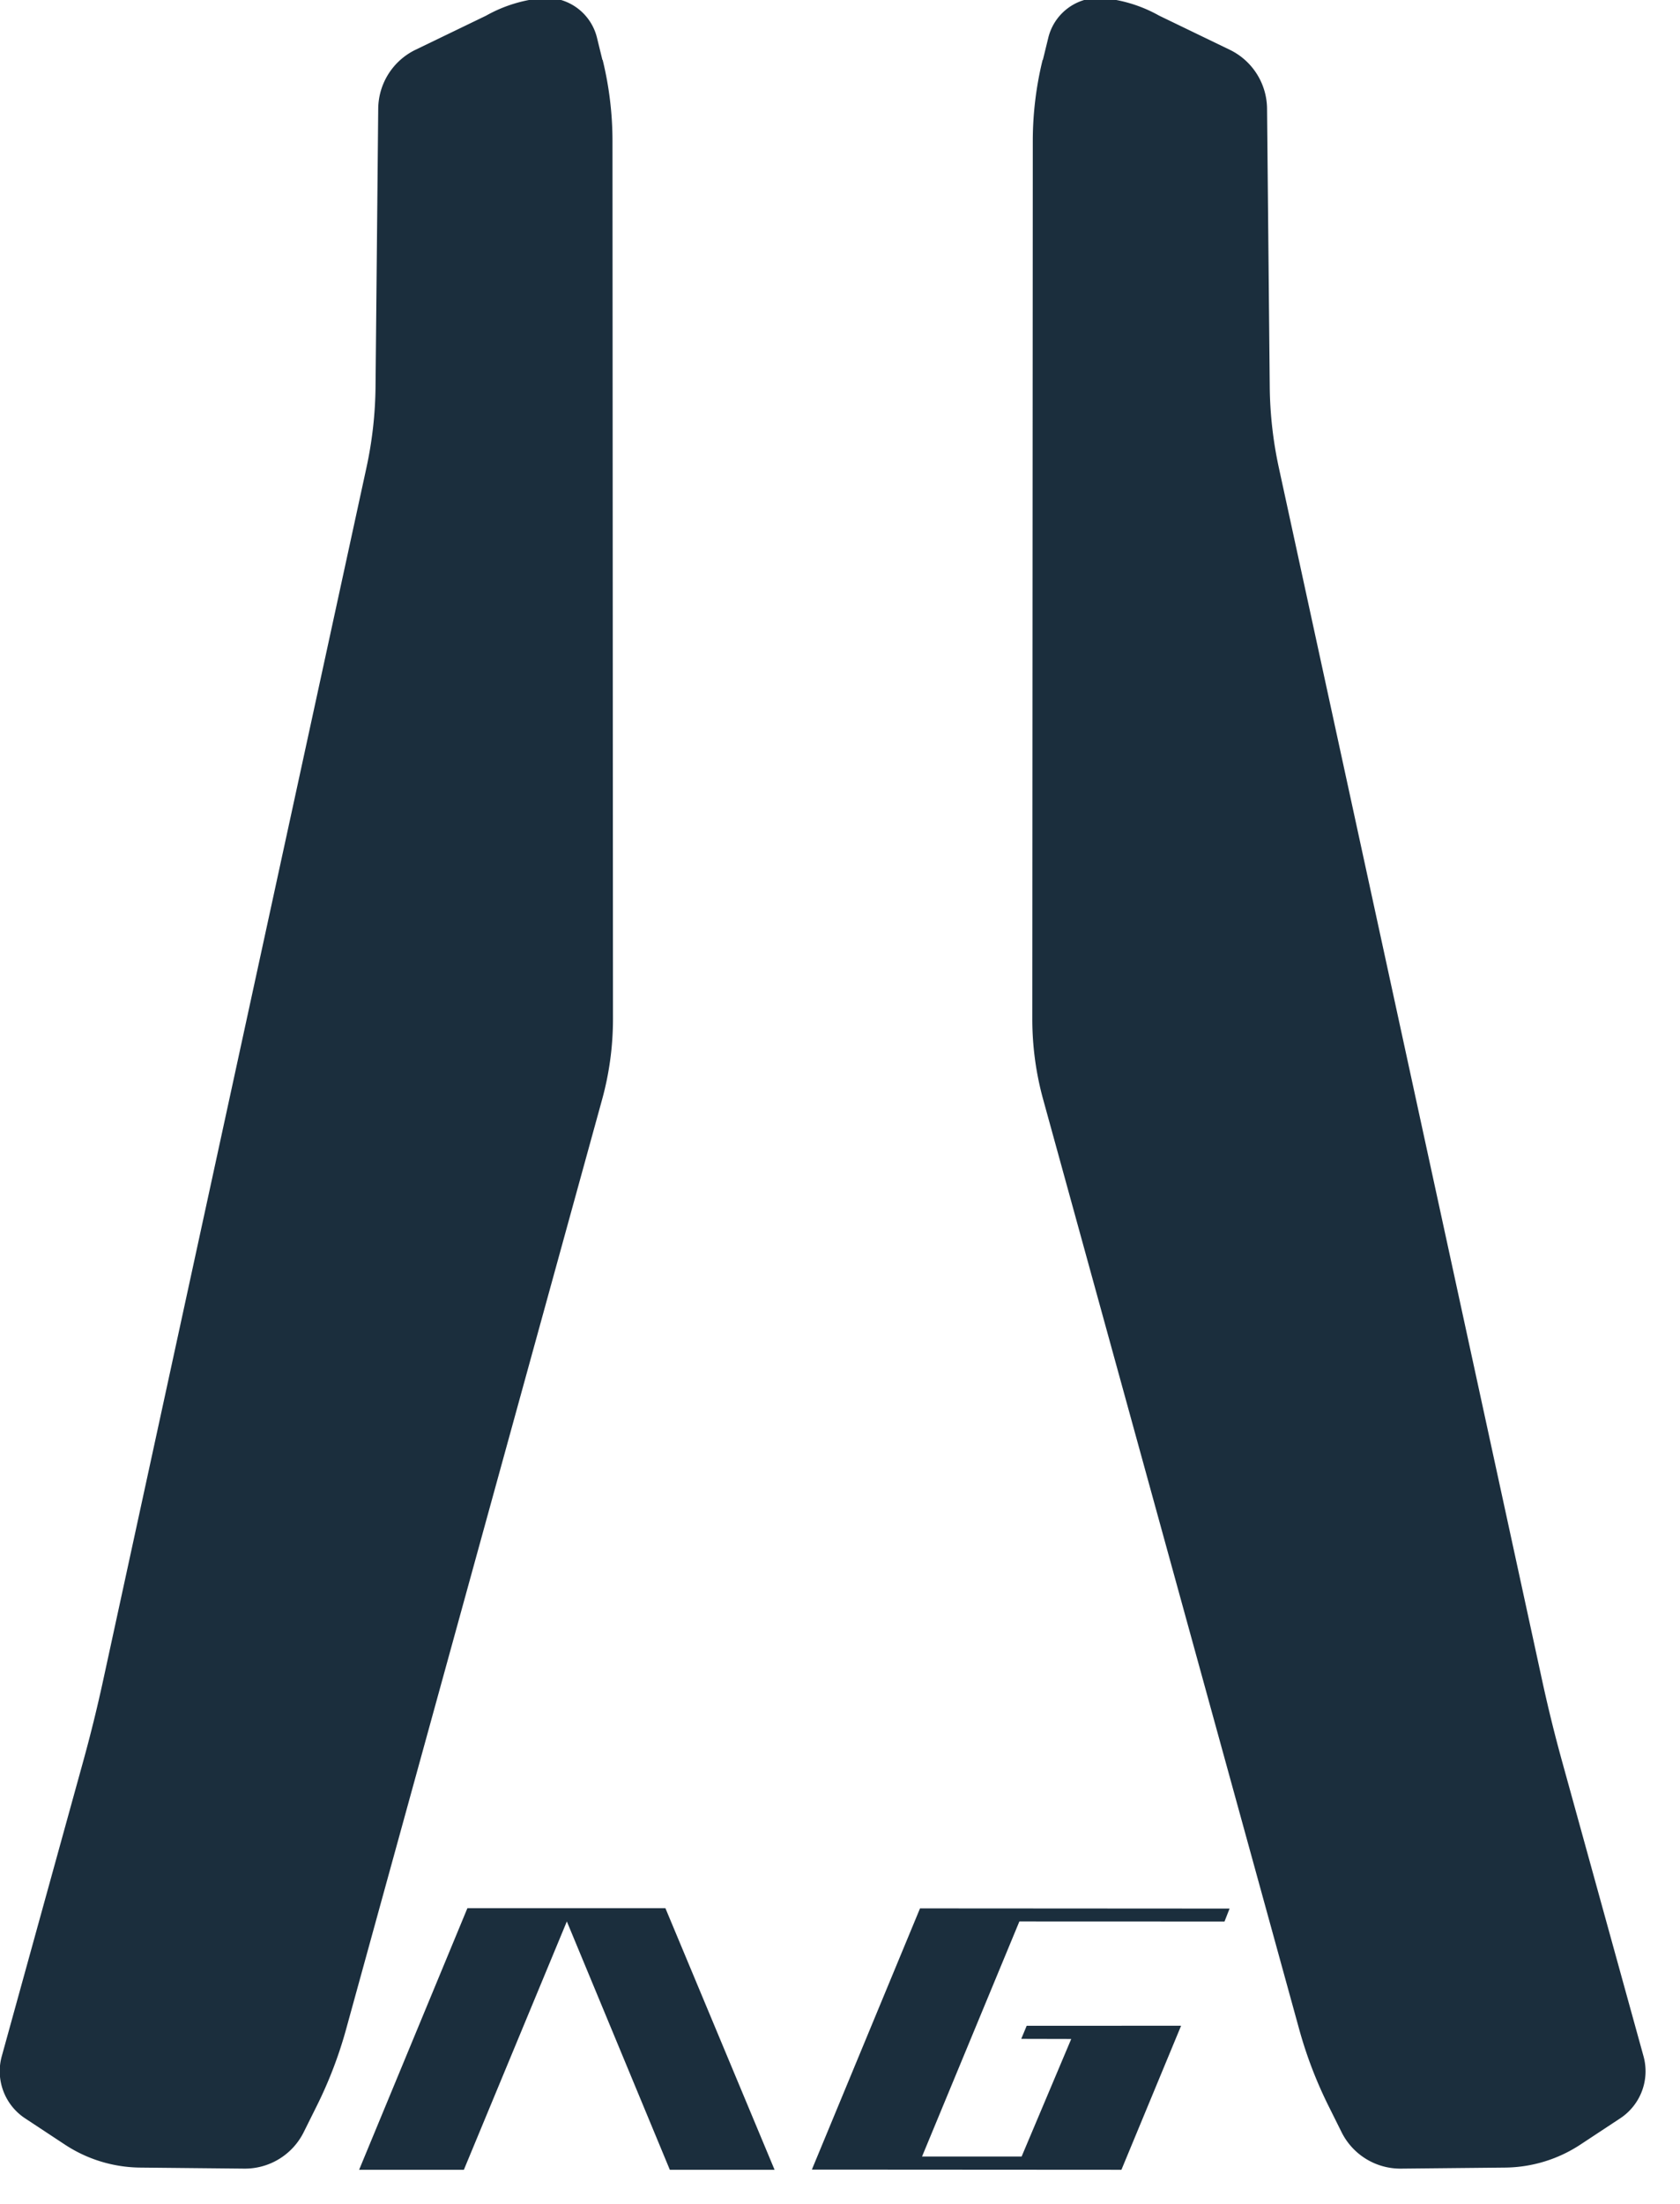
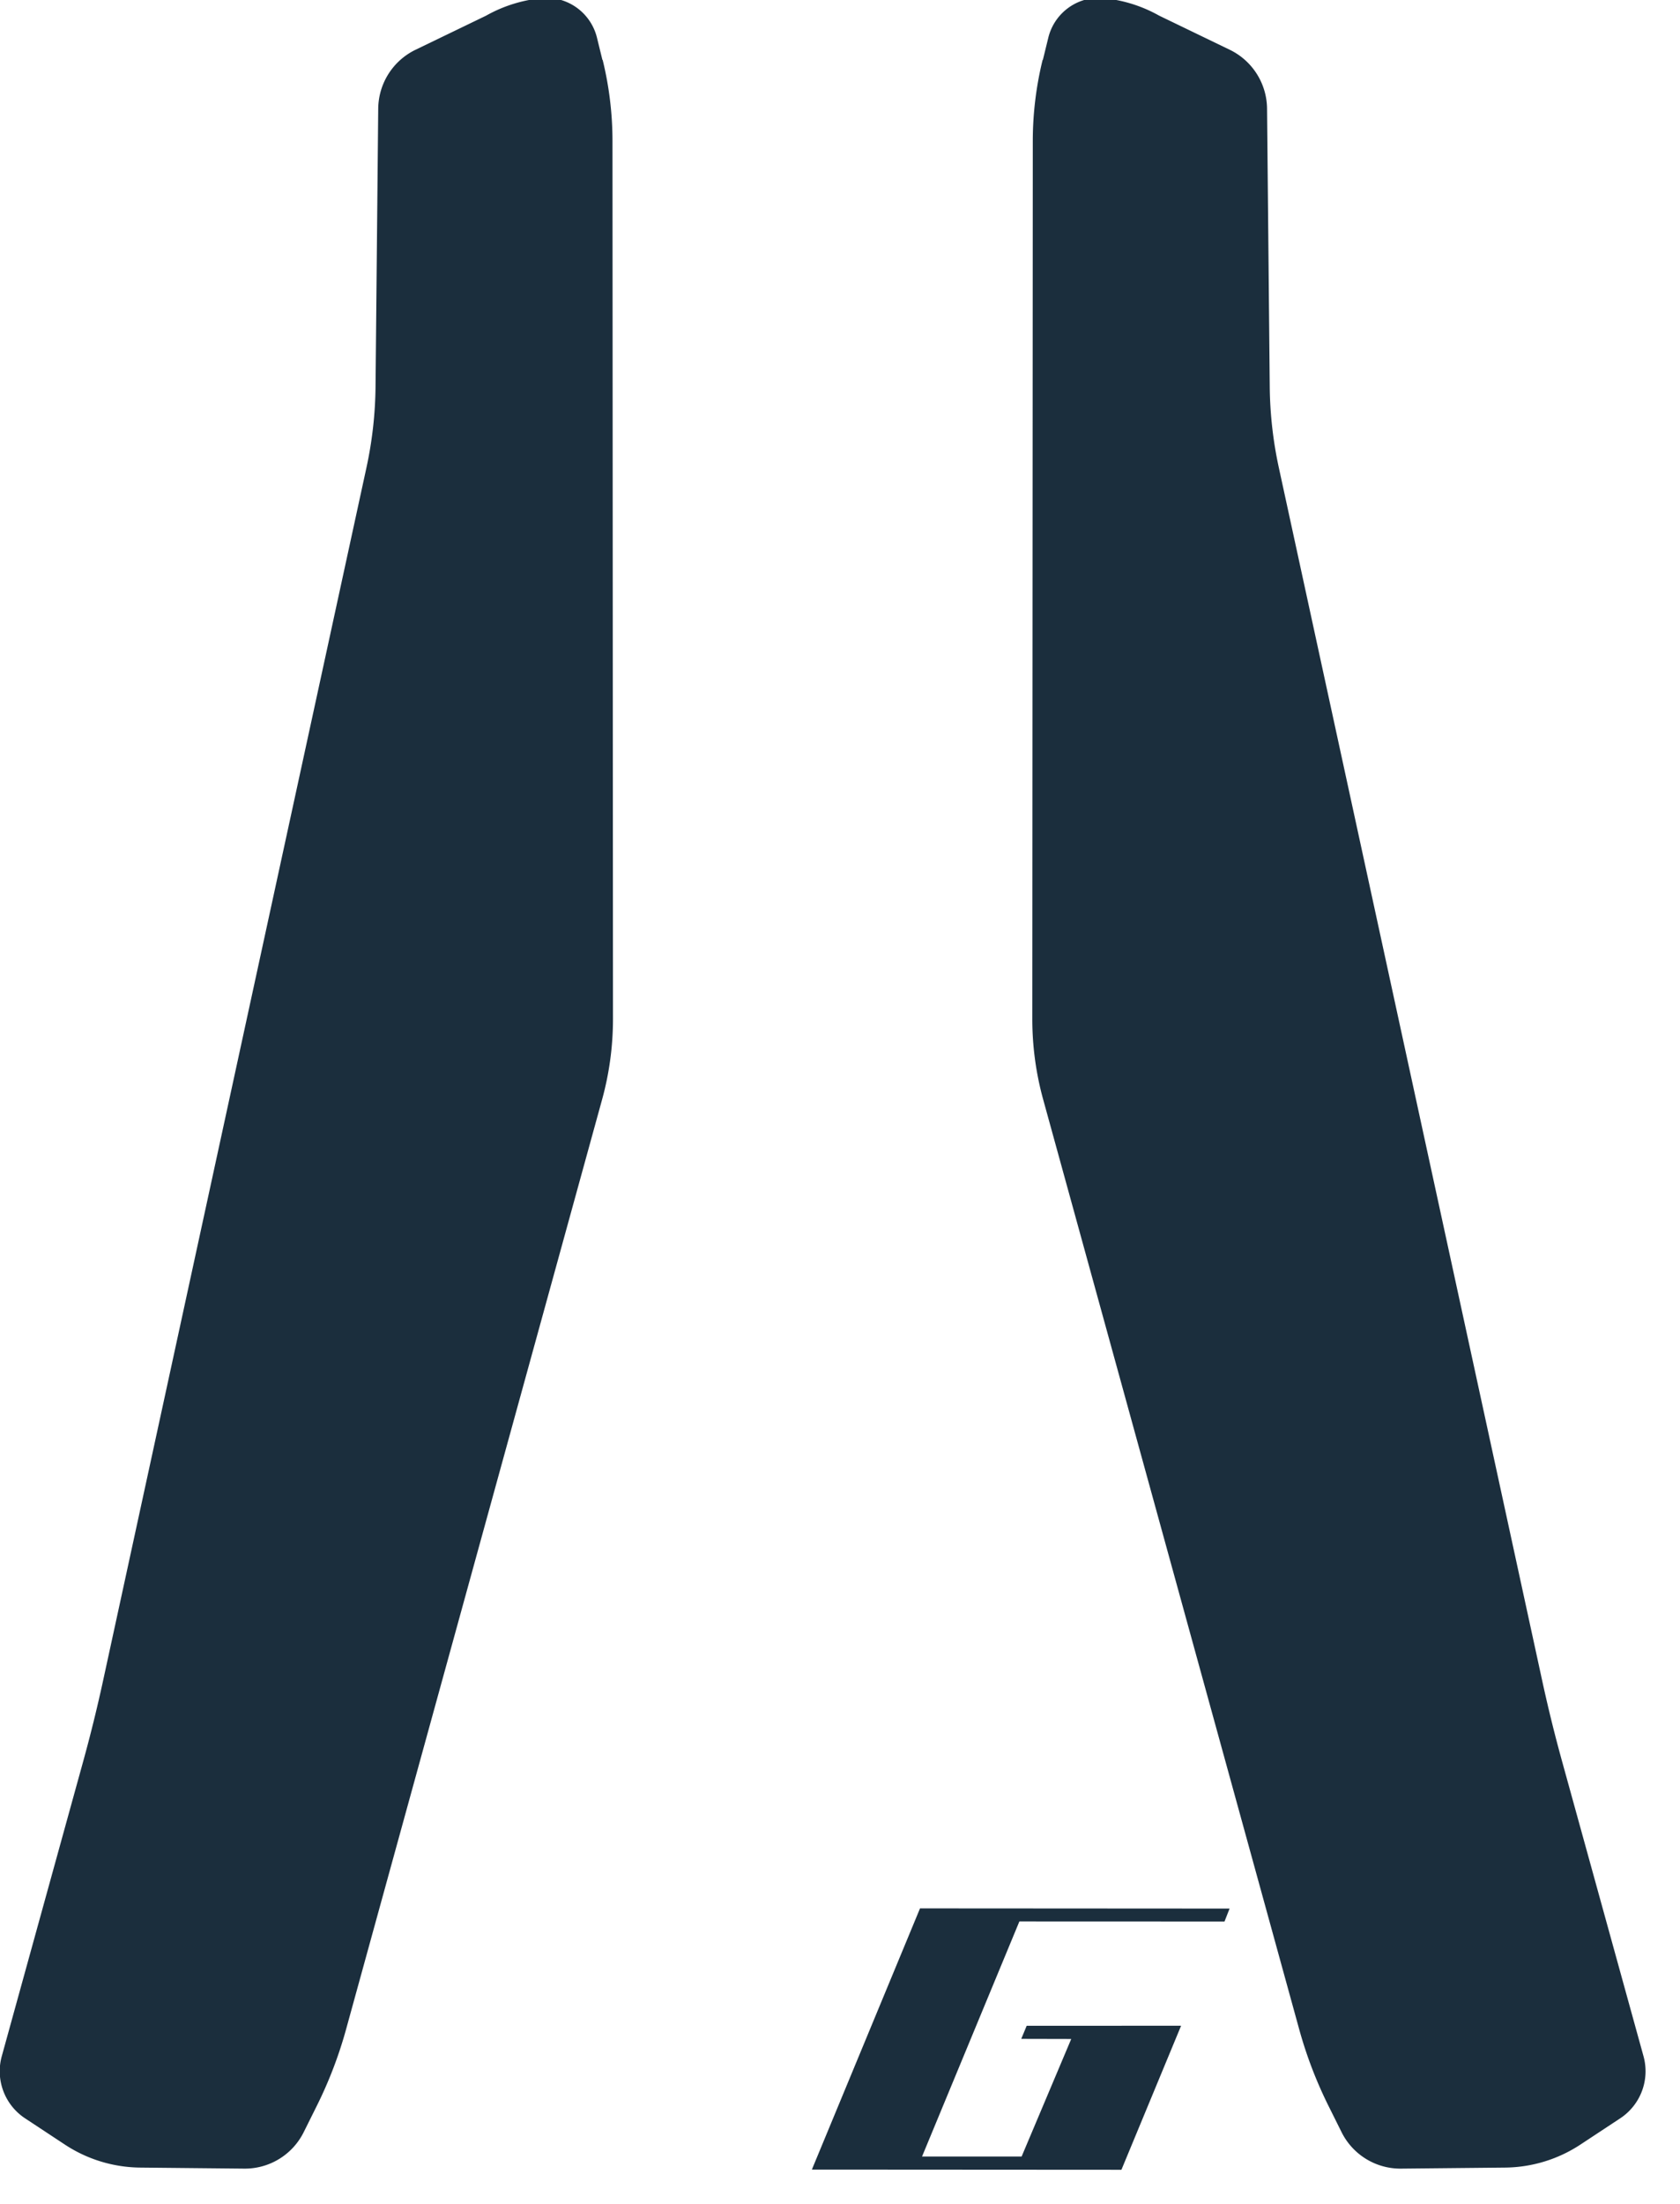
<svg xmlns="http://www.w3.org/2000/svg" width="45mm" height="59mm" version="1.1" viewBox="0 0 45 59">
  <g transform="translate(0 63)">
    <g transform="translate(-.365 -11.9)" fill="#1b2e3d">
      <g transform="matrix(.999 0 0 .999 -6.46 -5)">
        <g transform="matrix(.236 0 0 -.236 27.6 12)">
-           <path d="m0 0h-11.9l-11.7 28.2-11.7-28.2h-11.9l12.3 29.7h22.5z" fill="#1b2e3d" />
-         </g>
+           </g>
        <path d="m39.8 5-8.3-0.005-2.9 7 8.3 5e-3 1.6-3.86-4.14 0.001-0.146 0.351 1.34 0.003-1.33 3.15h-2.67l2.61-6.3 5.5 0.002z" />
      </g>
      <path d="m28.3-49.5 0.144-0.588a1.4 1.4 142 0 1 1.36-1.07 3.77 3.77 16.5 0 1 1.61 0.477l1.89 0.913a1.77 1.77 57.6 0 1 1 1.58l0.072 7.44a10.7 10.7 83.6 0 0 0.244 2.17l7.06 32.5a39.8 39.8 76.2 0 0 0.526 2.13l2.18 7.89a1.51 1.51 111 0 1-0.625 1.67l-1.06 0.699a3.73 3.73 163 0 1-2.02 0.618l-2.79 0.028a1.76 1.76 31.5 0 1-1.59-0.974l-0.351-0.705a11.4 11.4 69.1 0 1-0.782-2.04l-6.86-24.9a8.11 8.11 82.3 0 1-0.292-2.16l0.013-23.5a9.15 9.15 96.9 0 1 0.262-2.17z" />
      <path transform="matrix(-1 0 0 1 44.8 0)" d="m28.3-49.5 0.144-0.588a1.4 1.4 142 0 1 1.36-1.07 3.77 3.77 16.5 0 1 1.61 0.477l1.89 0.913a1.77 1.77 57.6 0 1 1 1.58l0.072 7.44a10.7 10.7 83.6 0 0 0.244 2.17l7.06 32.5a39.8 39.8 76.2 0 0 0.526 2.13l2.18 7.89a1.51 1.51 111 0 1-0.625 1.67l-1.06 0.699a3.73 3.73 163 0 1-2.02 0.618l-2.79 0.028a1.76 1.76 31.5 0 1-1.59-0.974l-0.351-0.705a11.4 11.4 69.1 0 1-0.782-2.04l-6.86-24.9a8.11 8.11 82.3 0 1-0.292-2.16l0.013-23.5a9.15 9.15 96.9 0 1 0.262-2.17z" />
    </g>
  </g>
</svg>